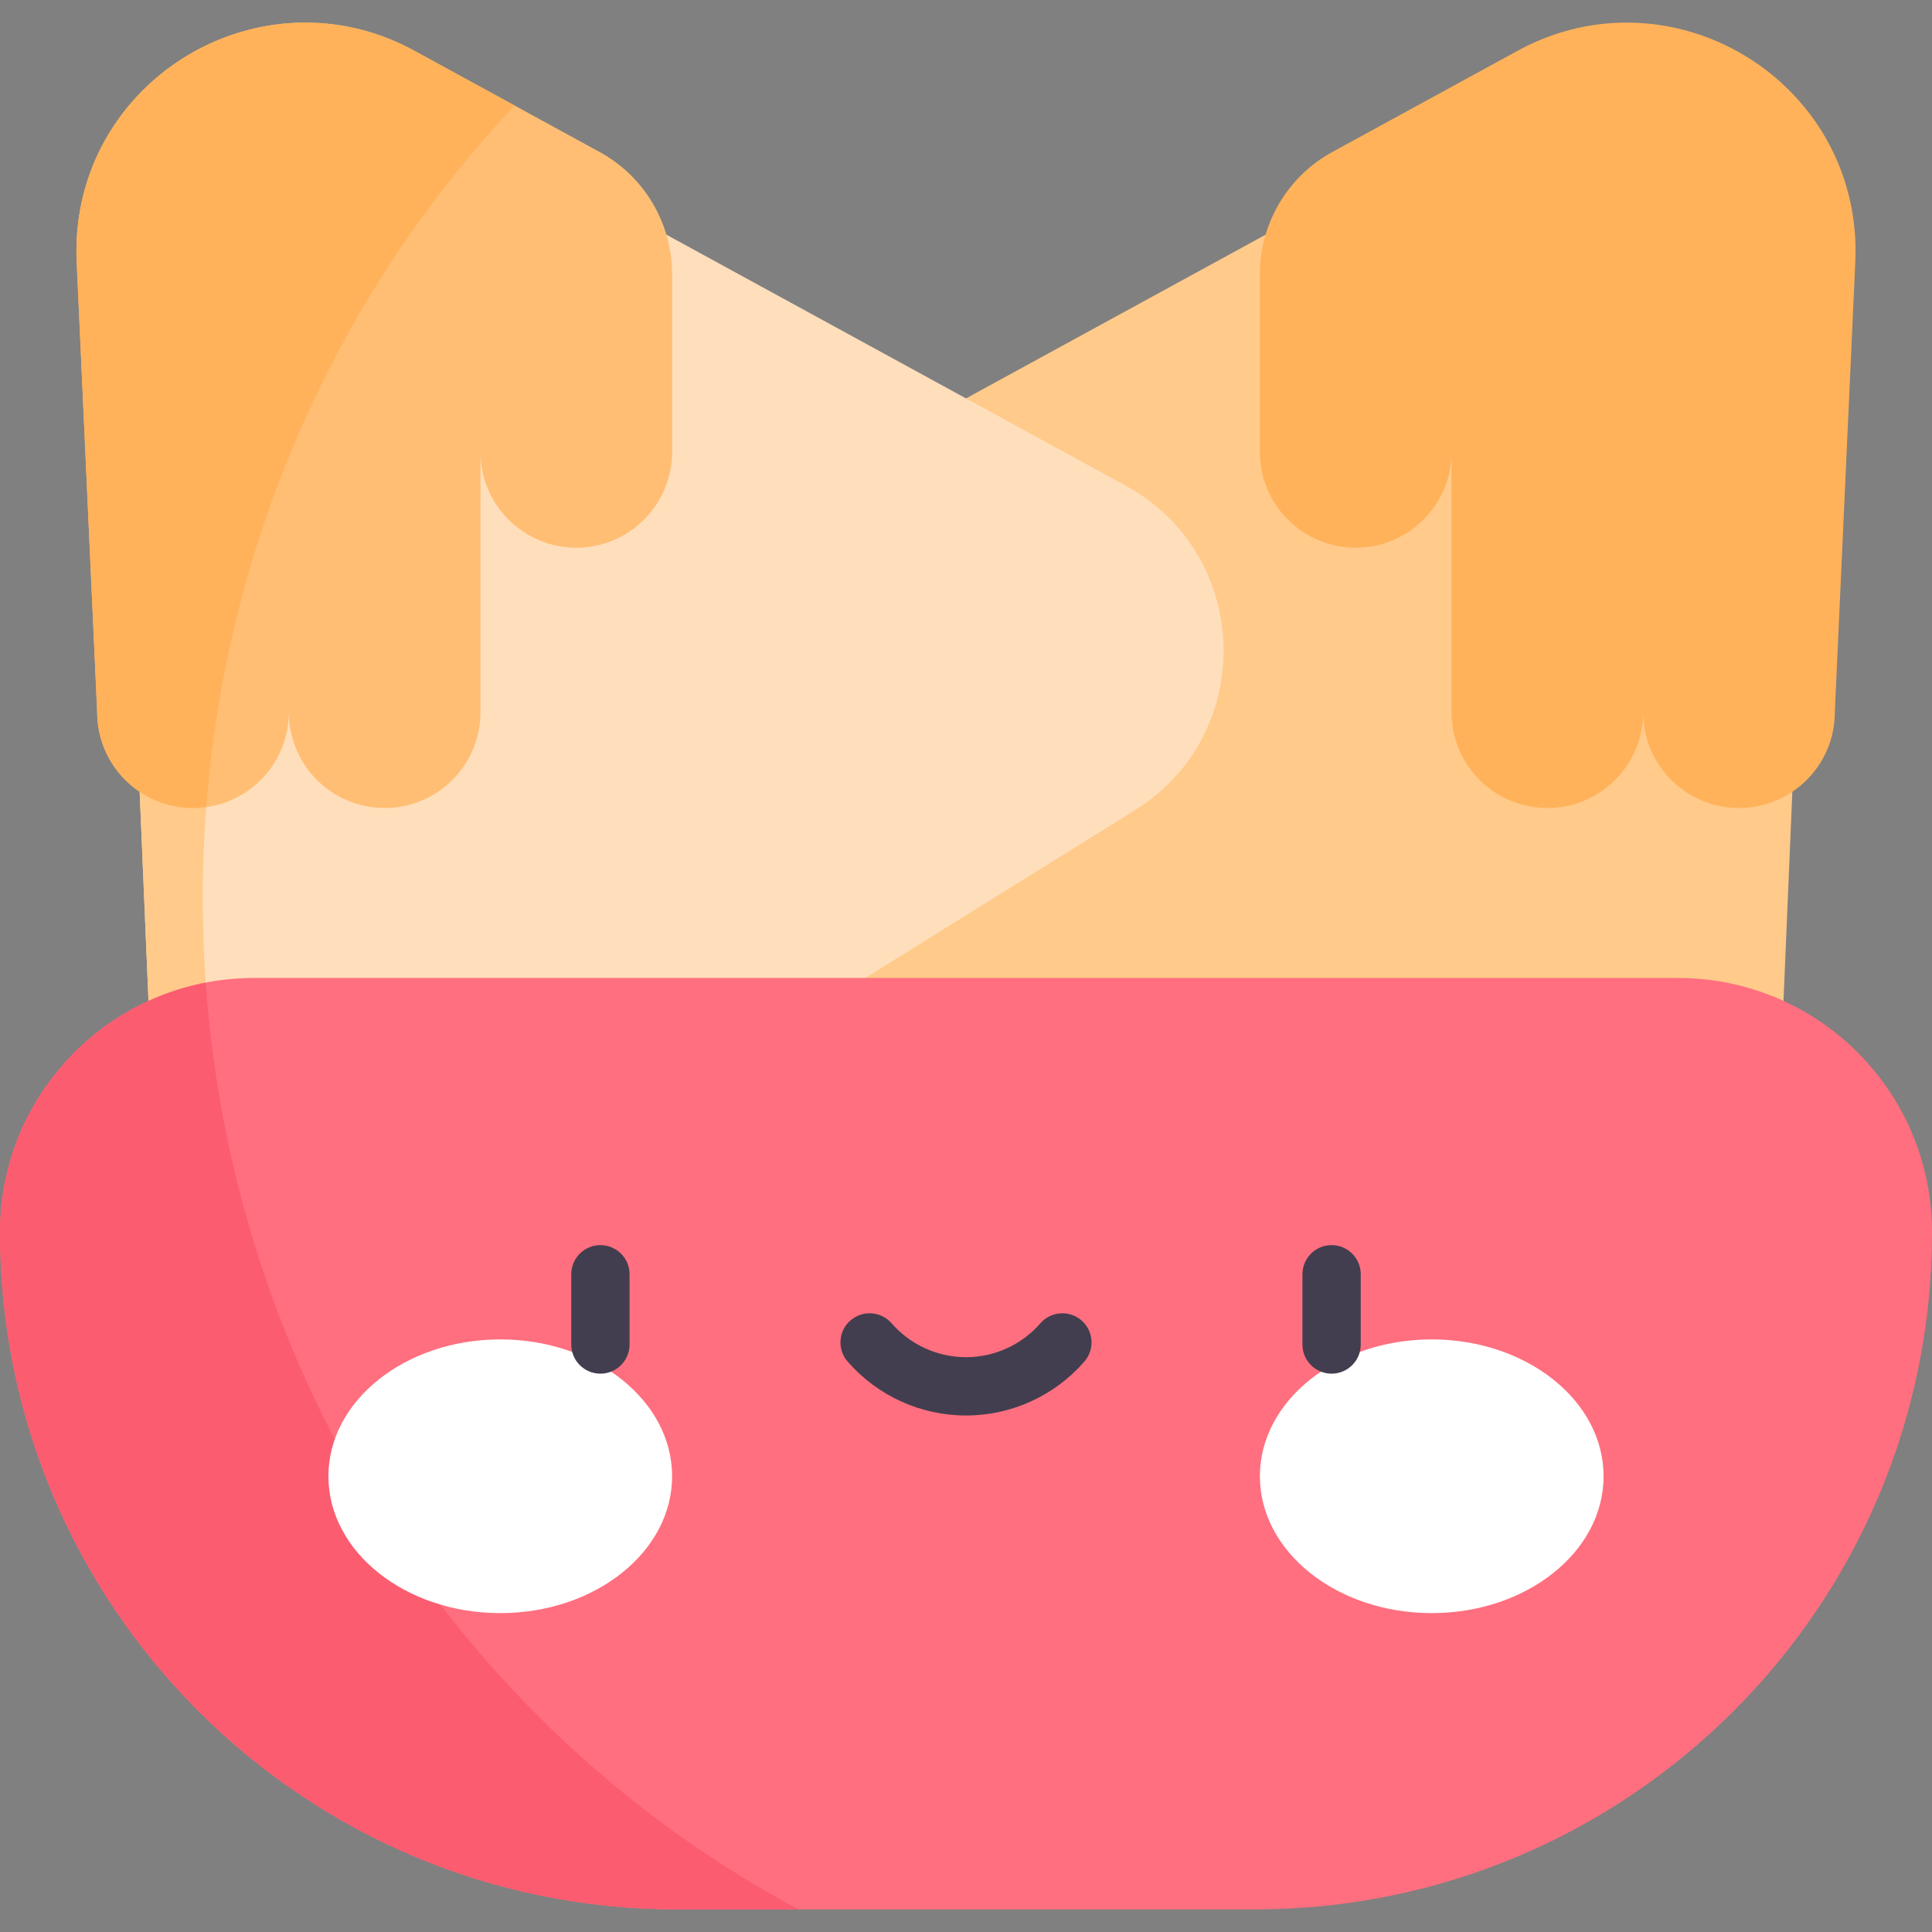
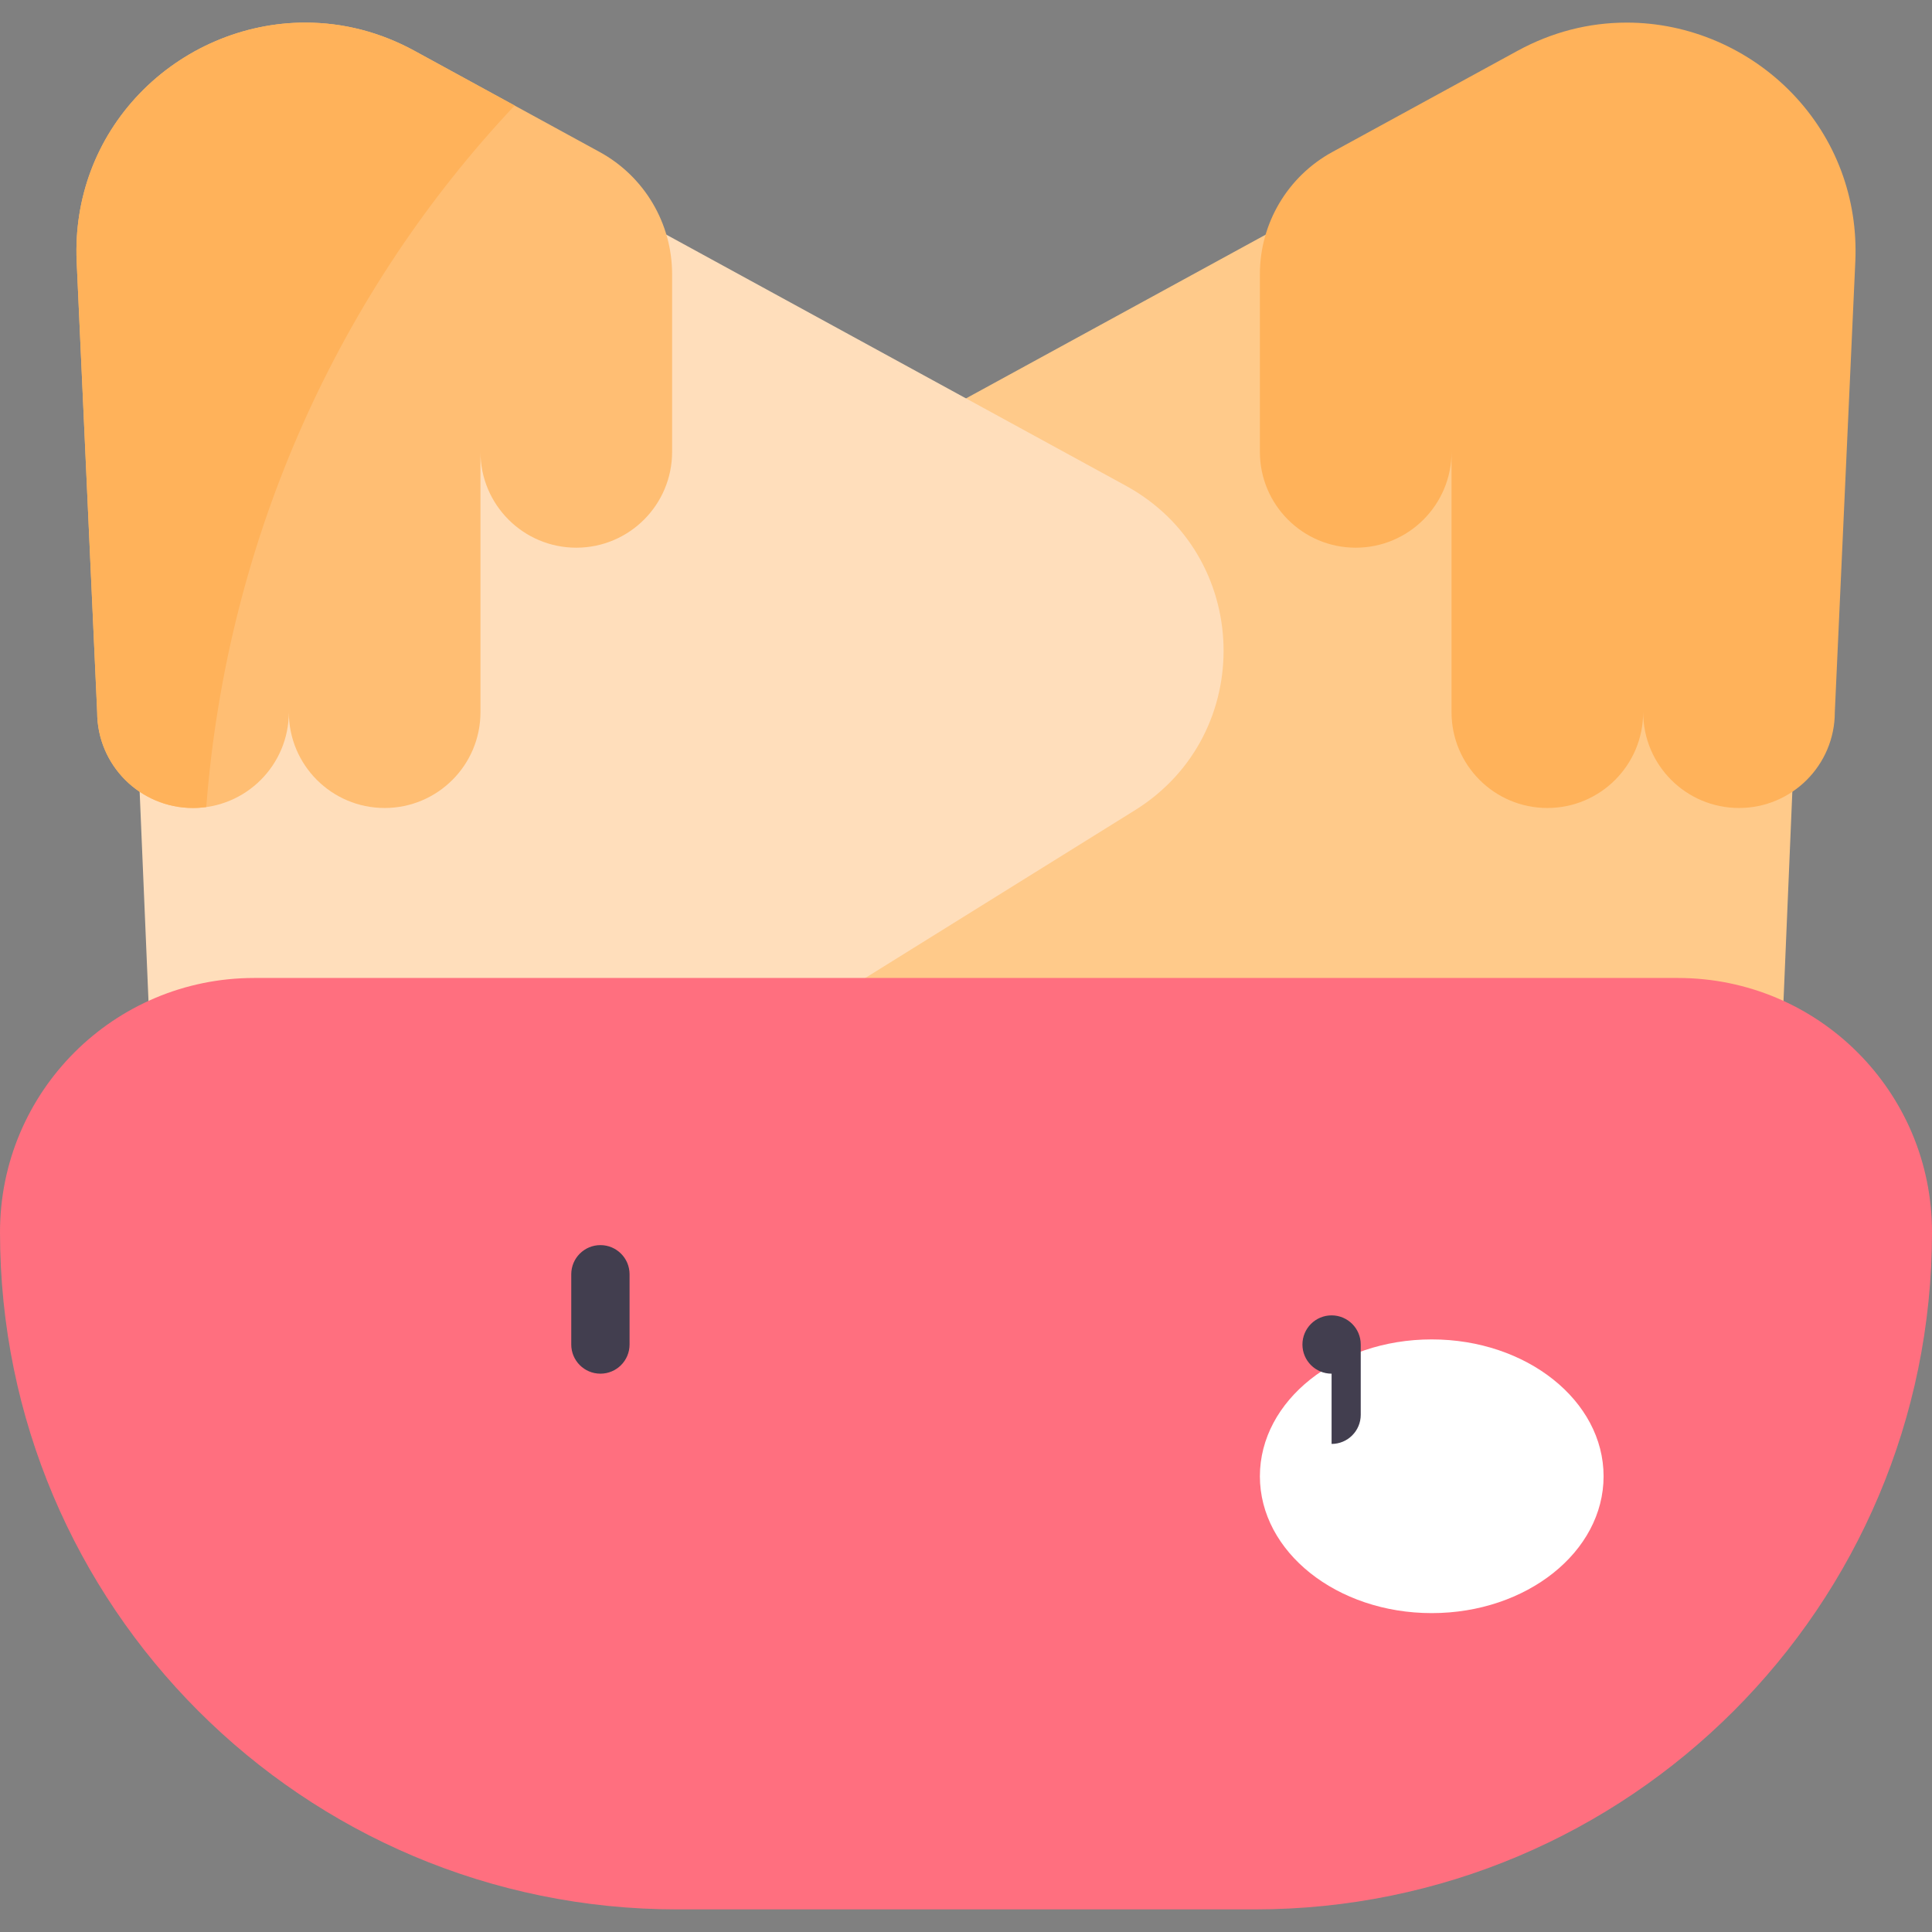
<svg xmlns="http://www.w3.org/2000/svg" id="Capa_1" enable-background="new 0 0 497 497" height="512" viewBox="0 0 497 497" width="512">
  <rect x="0" y="0" width="497" height="497" fill="#808080" stroke="none" />
  <g>
    <path d="m395.348 22.251-187.937 102.684c-32.495 17.754-33.798 63.947-2.356 83.505l-9.292 56.907 188.194 54.378c31.442 19.558 72.301-2.029 73.863-39.025l9.035-213.969c1.588-37.597-38.484-62.523-71.507-44.48z" fill="#ffca8a" />
    <path d="m461.138 24.124c-11.155-11.636-26.7-18.31-42.648-18.31-9.839 0-19.31 2.449-28.149 7.278l-47.599 26.007c-11.493 6.279-18.641 18.331-18.641 31.427v45.717c0 13.614 11.036 24.65 24.65 24.65 13.614 0 24.65-11.036 24.65-24.65v66.96c0 13.614 11.036 24.65 24.65 24.65 13.614 0 24.65-11.036 24.65-24.65 0 13.614 11.036 24.65 24.65 24.65 13.614 0 24.65-11.036 24.65-24.65l5.28-116.03c.687-16.188-5.047-31.476-16.143-43.049z" fill="#ffb25a" />
    <path d="m113.043 319.726c-31.442 19.558-72.301-2.029-73.863-39.025l-9.035-213.969c-1.588-37.598 38.484-62.524 71.507-44.481l187.937 102.684c32.495 17.754 33.798 63.947 2.356 83.505z" fill="#ffdebb" />
-     <path d="m52.147 231.174c0-75.444 27.639-144.209 73.012-196.079l-23.507-12.843c-33.023-18.043-73.095 6.883-71.507 44.48l9.035 213.969c.802 19 11.971 33.934 26.904 41.319-9.033-28.599-13.937-59.128-13.937-90.846z" fill="#ffca8a" />
    <path d="m35.861 24.124c11.155-11.636 26.7-18.31 42.648-18.31 9.839 0 19.31 2.449 28.149 7.278l47.599 26.007c11.493 6.279 18.641 18.331 18.641 31.427v45.717c0 13.614-11.036 24.65-24.65 24.65-13.614 0-24.65-11.036-24.65-24.65v66.96c0 13.614-11.036 24.65-24.65 24.65-13.614 0-24.65-11.036-24.65-24.65 0 13.614-11.036 24.65-24.65 24.65-13.614 0-24.65-11.036-24.65-24.65l-5.28-116.03c-.686-16.188 5.048-31.476 16.143-43.049z" fill="#ffbe73" />
    <path d="m431.624 251.581h-366.248c-36.106 0-65.376 29.269-65.376 65.376 0 96.225 78.005 174.23 174.23 174.23h148.54c96.225 0 174.23-78.005 174.23-174.23 0-36.107-29.27-65.376-65.376-65.376z" fill="#ff6f7f" />
-     <path d="m52.917 252.781c-30.145 5.819-52.917 32.331-52.917 64.176 0 96.224 78.005 174.229 174.23 174.229h31.219c-85.204-45.467-145.182-134.379-152.532-238.405z" fill="#fc5c70" />
    <path d="m132.389 27.15-25.731-14.059c-8.838-4.829-18.309-7.278-28.149-7.278-15.948 0-31.492 6.674-42.648 18.311-11.095 11.573-16.829 26.861-16.146 43.048l5.28 116.03c0 13.614 11.036 24.65 24.65 24.65 1.16 0 2.3-.086 3.417-.241 5.4-69.998 34.644-133.039 79.327-180.461z" fill="#ffb25a" />
    <g fill="#fff">
-       <ellipse cx="128.69" cy="379.762" rx="44.207" ry="35.205" />
      <ellipse cx="368.309" cy="379.762" rx="44.207" ry="35.205" />
    </g>
    <g>
      <path d="m154.454 353.373c-4.142 0-7.5-3.358-7.5-7.5v-18.072c0-4.142 3.358-7.5 7.5-7.5s7.5 3.358 7.5 7.5v18.072c0 4.142-3.358 7.5-7.5 7.5z" fill="#423e4f" />
    </g>
    <g>
-       <path d="m342.546 353.373c-4.142 0-7.5-3.358-7.5-7.5v-18.072c0-4.142 3.358-7.5 7.5-7.5s7.5 3.358 7.5 7.5v18.072c0 4.142-3.358 7.5-7.5 7.5z" fill="#423e4f" />
+       <path d="m342.546 353.373c-4.142 0-7.5-3.358-7.5-7.5c0-4.142 3.358-7.5 7.5-7.5s7.5 3.358 7.5 7.5v18.072c0 4.142-3.358 7.5-7.5 7.5z" fill="#423e4f" />
    </g>
    <g>
-       <path d="m248.5 364.13c-11.669 0-22.768-5.055-30.449-13.868-2.721-3.123-2.396-7.86.727-10.582 3.123-2.721 7.861-2.396 10.582.727 4.831 5.544 11.808 8.723 19.14 8.723 7.333 0 14.31-3.179 19.141-8.723 2.722-3.123 7.459-3.448 10.582-.727s3.448 7.459.727 10.582c-7.682 8.814-18.78 13.868-30.45 13.868z" fill="#423e4f" />
-     </g>
+       </g>
  </g>
</svg>